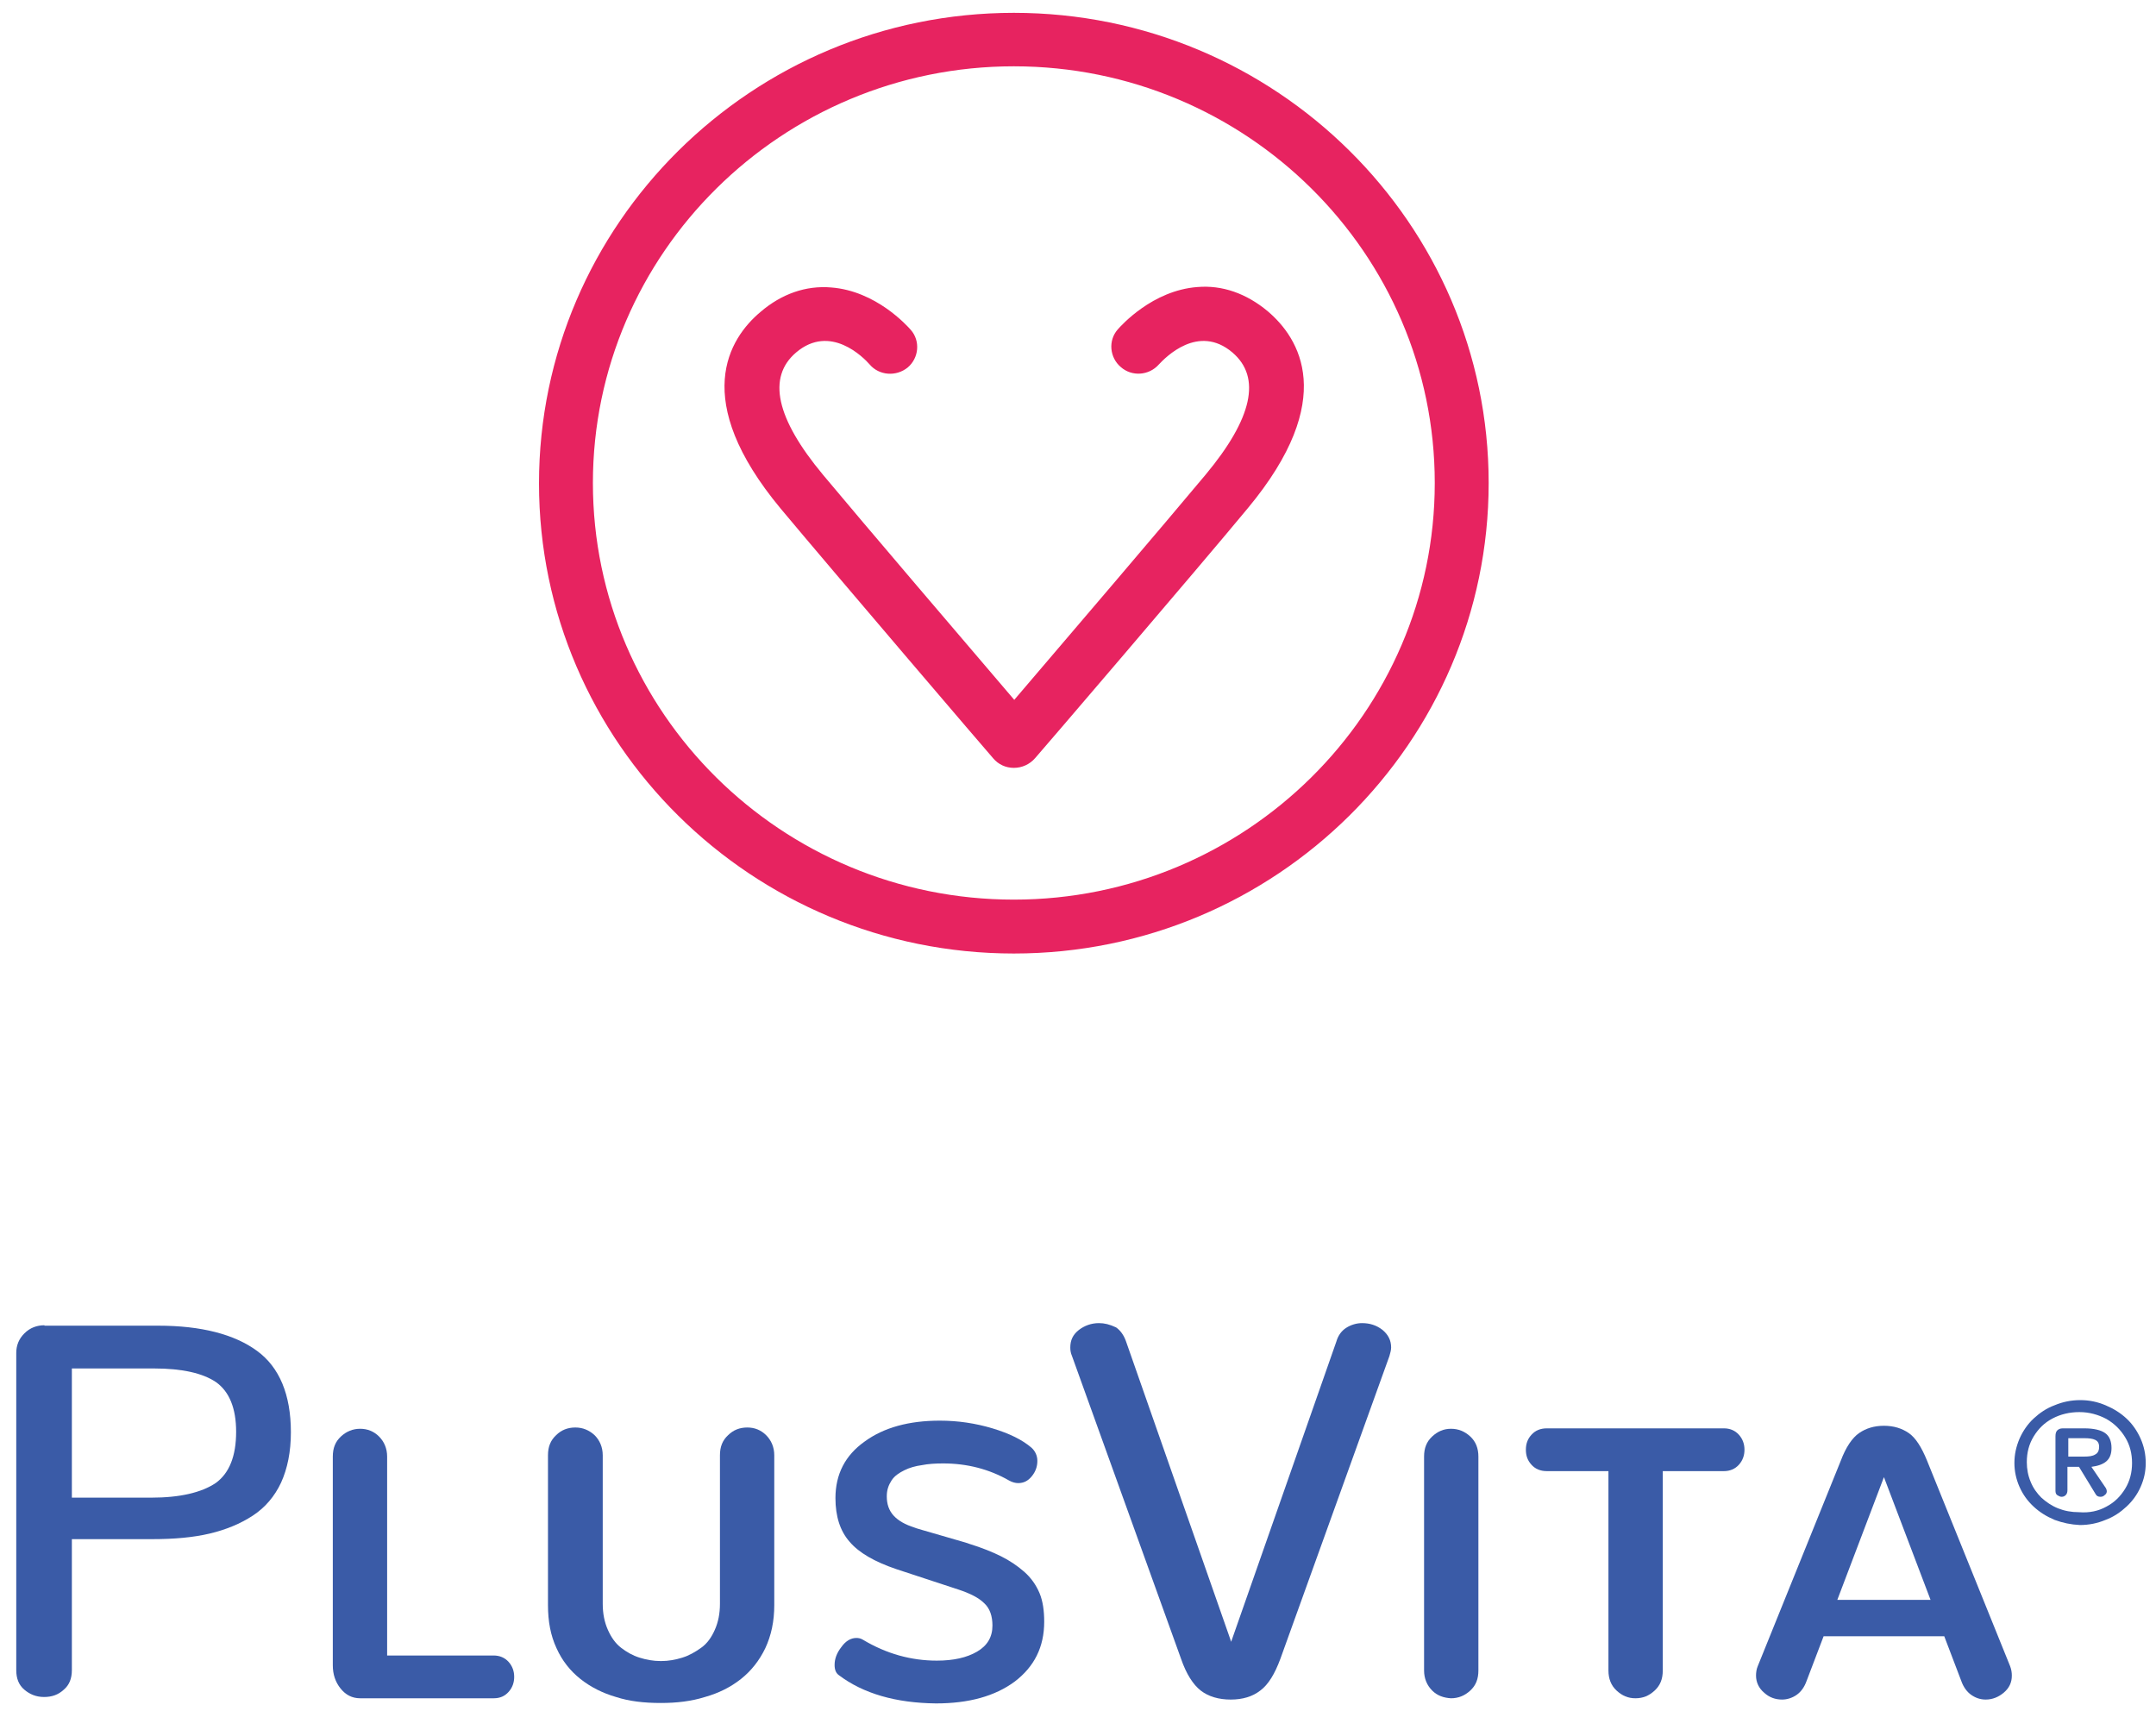
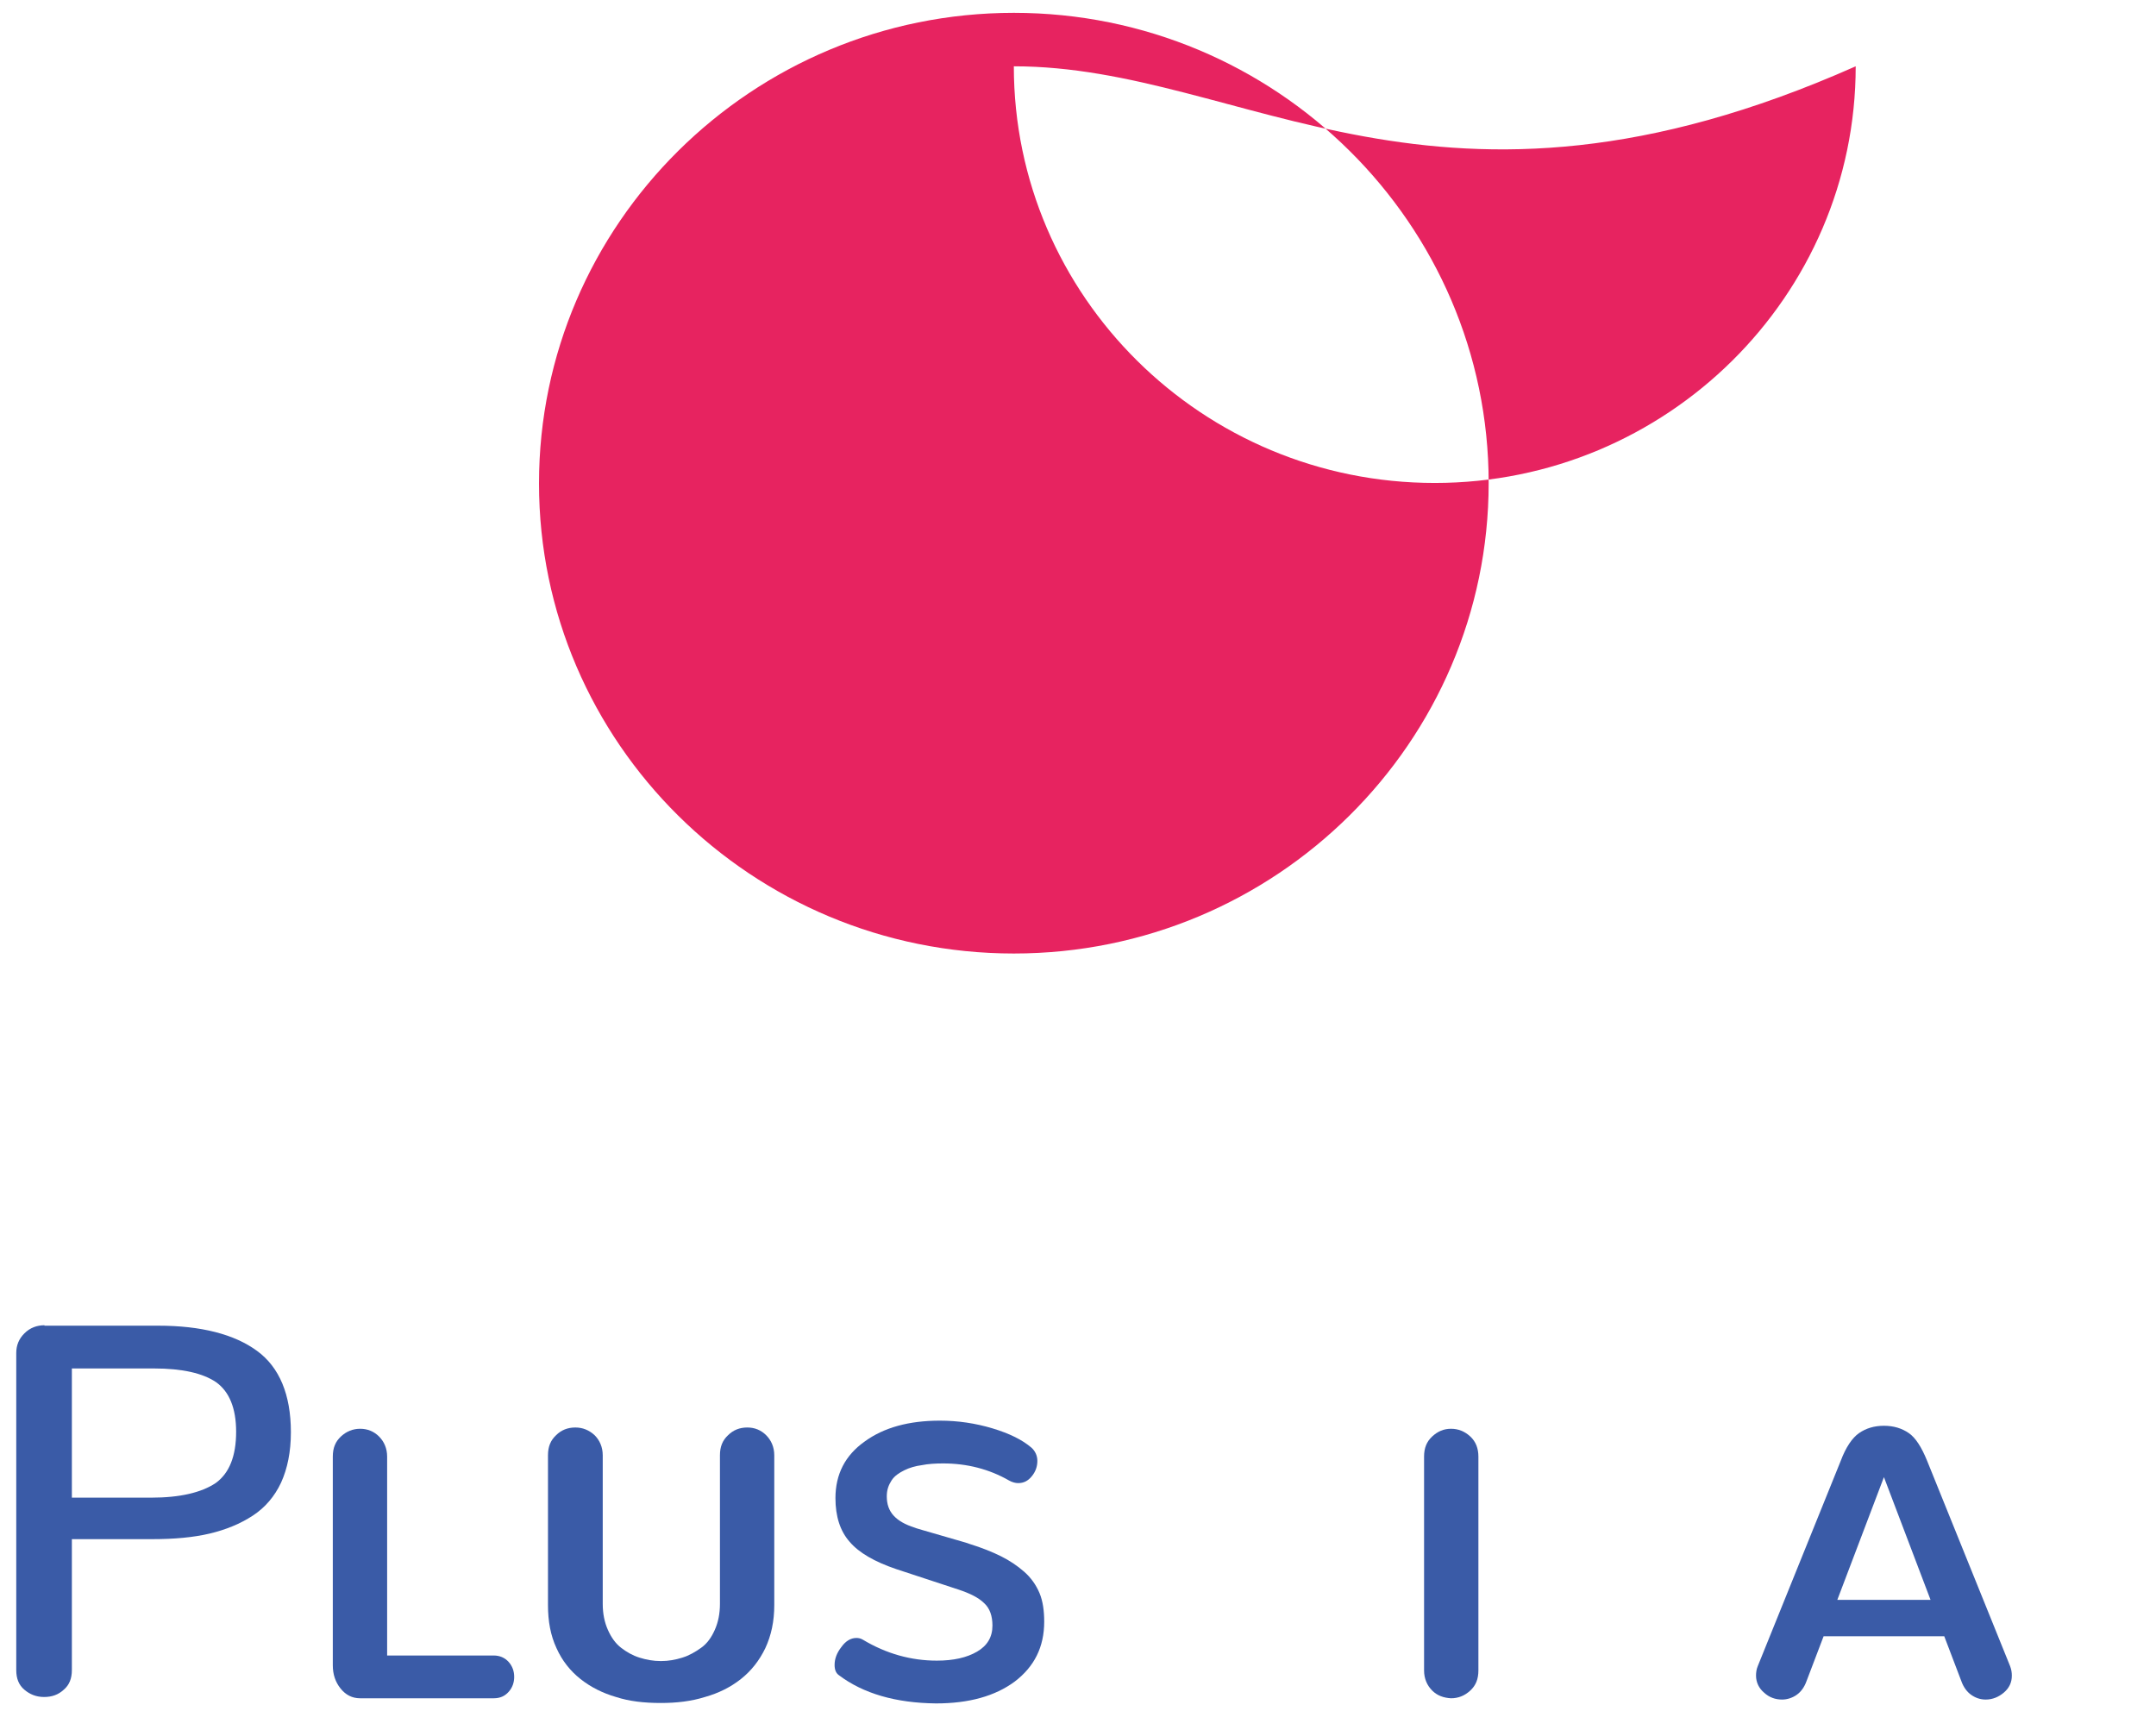
<svg xmlns="http://www.w3.org/2000/svg" version="1.1" id="Ebene_1" x="0px" y="0px" viewBox="0 0 504 400" style="enable-background:new 0 0 504 400;" xml:space="preserve">
  <style type="text/css">
	.st0{fill:#3A5BA7;}
	.st1{fill:#E72360;}
</style>
  <g>
    <g>
      <g>
        <g>
          <path class="st0" d="M10.4,309.8c-1.8,0-3.4,0.6-4.7,1.9c-1.3,1.3-1.9,2.8-1.9,4.6v74.1c0,2,0.6,3.5,1.9,4.6      c1.3,1.1,2.8,1.7,4.6,1.7c1.8,0,3.3-0.5,4.6-1.7c1.3-1.1,1.9-2.6,1.9-4.6v-30.6h18.9c5,0,9.5-0.4,13.3-1.3      c3.8-0.9,7.2-2.3,10.1-4.2c2.9-1.9,5.1-4.5,6.6-7.7c1.5-3.3,2.3-7.2,2.3-11.8c0-8.8-2.7-15.2-7.9-19c-5.3-3.9-13.1-5.9-23.1-5.9      H10.4z M35.4,350.1H16.8v-30.2H36c6.6,0,11.4,1.1,14.5,3.2c3.1,2.2,4.7,6.1,4.7,11.6c0,5.7-1.6,9.7-4.8,12      C47.1,348.9,42.1,350.1,35.4,350.1z" />
        </g>
        <path class="st0" d="M79.6,394.7c-1.2-1.5-1.8-3.3-1.8-5.4v-48.8c0-2,0.6-3.5,1.9-4.7c1.3-1.2,2.8-1.8,4.5-1.8     c1.7,0,3.2,0.6,4.4,1.8c1.2,1.2,1.9,2.8,1.9,4.7l0,46.5h24.9c1.4,0,2.6,0.5,3.5,1.5c0.9,1,1.3,2.2,1.3,3.5c0,1.3-0.4,2.5-1.3,3.5     c-0.9,1-2,1.5-3.5,1.5H84.2C82.3,397,80.8,396.2,79.6,394.7z" />
        <path class="st0" d="M144,396.7c-3.1-0.9-5.9-2.3-8.3-4.2c-2.4-1.9-4.3-4.3-5.6-7.2c-1.4-3-2-6.3-2-10.1v-35c0-2,0.6-3.5,1.9-4.7     c1.2-1.2,2.7-1.8,4.5-1.8c1.7,0,3.2,0.6,4.5,1.8c1.2,1.2,1.9,2.8,1.9,4.7v34.7c0,2.3,0.4,4.3,1.2,6.1c0.8,1.8,1.8,3.2,3.1,4.2     c1.3,1,2.7,1.8,4.3,2.3c1.6,0.5,3.2,0.8,5,0.8c1.8,0,3.4-0.3,5-0.8c1.6-0.5,3-1.3,4.4-2.3s2.4-2.4,3.2-4.2     c0.8-1.8,1.2-3.8,1.2-6.1v-34.7c0-2,0.6-3.5,1.9-4.7c1.2-1.2,2.7-1.8,4.5-1.8c1.7,0,3.2,0.6,4.4,1.8c1.2,1.2,1.9,2.8,1.9,4.7v35     c0,3.8-0.7,7.1-2.1,10.1c-1.4,2.9-3.3,5.3-5.7,7.2c-2.4,1.9-5.2,3.3-8.4,4.2c-3.2,1-6.6,1.4-10.3,1.4     C150.5,398.1,147.1,397.7,144,396.7z" />
        <path class="st0" d="M196.1,391.6c-0.7-0.5-1-1.3-1-2.4c0-1.4,0.5-2.8,1.6-4.2c1-1.4,2.2-2.1,3.5-2.1c0.5,0,1,0.1,1.5,0.4     c5.5,3.3,11.3,4.9,17.3,4.9c3.9,0,7-0.7,9.4-2.1c2.4-1.4,3.6-3.4,3.6-6.1c0-2.2-0.6-4-1.9-5.2c-1.3-1.3-3.3-2.3-6-3.2l-14.6-4.8     c-5-1.7-8.7-3.8-10.9-6.4c-2.2-2.5-3.3-5.9-3.3-10.2c0-5.6,2.3-10,6.8-13.2c4.5-3.3,10.4-4.9,17.6-4.9c4.2,0,8.3,0.6,12.3,1.8     s7,2.7,9.1,4.5c0.9,0.8,1.4,1.9,1.4,3.1c0,1.3-0.4,2.5-1.3,3.6c-0.9,1.1-1.9,1.6-3.2,1.6c-0.6,0-1.4-0.2-2.1-0.6     c-4.7-2.7-9.9-4-15.4-4c-1.8,0-3.5,0.1-5,0.4c-1.5,0.2-2.9,0.6-4.1,1.2s-2.3,1.3-3,2.4s-1.1,2.2-1.1,3.7c0,1.8,0.5,3.3,1.6,4.5     s2.7,2.1,4.9,2.8c0.1,0.1,2.3,0.7,6.4,1.9c4.1,1.2,6.3,1.8,6.4,1.9c2.9,0.9,5.4,1.9,7.4,2.9c2,1,3.8,2.2,5.4,3.6     c1.6,1.4,2.8,3.1,3.6,5c0.8,1.9,1.1,4.2,1.1,6.7c0,5.9-2.3,10.5-6.9,14c-4.6,3.4-10.7,5.1-18.4,5.1     C209.4,398.1,201.8,395.9,196.1,391.6z" />
        <g>
-           <path class="st0" d="M256.9,309.3c-1.8,0-3.4,0.6-4.7,1.6c-1.4,1.1-2,2.4-2,4.1c0,0.7,0.1,1.3,0.4,2l25.5,70.8      c1.2,3.5,2.8,6,4.6,7.4c1.8,1.4,4.2,2.1,7,2.1c2.8,0,5.1-0.7,6.9-2.1c1.9-1.4,3.4-3.9,4.7-7.4l25.5-70.8c0.2-0.7,0.4-1.4,0.4-2      c0-1.7-0.7-3-2-4.1c-1.4-1.1-3-1.6-4.8-1.6c-1.3,0-2.6,0.4-3.7,1.1c-1.1,0.7-1.9,1.8-2.3,3.2l-24.6,70.2l-0.3-0.9l-24.3-69.4      c-0.5-1.4-1.3-2.5-2.3-3.2C259.4,309.6,258.2,309.3,256.9,309.3z" />
-         </g>
+           </g>
        <path class="st0" d="M334.8,395.2c-1.2-1.2-1.9-2.8-1.9-4.7v-50c0-2,0.6-3.5,1.9-4.7c1.3-1.2,2.7-1.8,4.4-1.8     c1.7,0,3.2,0.6,4.5,1.8c1.3,1.2,1.9,2.8,1.9,4.7v50c0,2-0.6,3.5-1.9,4.7c-1.3,1.2-2.8,1.8-4.5,1.8     C337.5,396.9,336,396.4,334.8,395.2z" />
-         <path class="st0" d="M377.9,395.2c-1.3-1.2-1.9-2.8-1.9-4.7v-46.6h-14.4c-1.5,0-2.7-0.5-3.6-1.5c-0.9-1-1.3-2.1-1.3-3.5     s0.4-2.5,1.3-3.5c0.9-1,2.1-1.5,3.6-1.5H403c1.4,0,2.6,0.5,3.5,1.5c0.9,1,1.3,2.2,1.3,3.5c0,1.3-0.4,2.5-1.3,3.5     c-0.9,1-2.1,1.5-3.5,1.5h-14.3v46.6c0,2-0.6,3.5-1.9,4.7c-1.3,1.2-2.7,1.8-4.5,1.8C380.6,397,379.2,396.4,377.9,395.2z" />
        <path class="st0" d="M454.5,382.5h-28.2l-4,10.5c-0.5,1.4-1.3,2.5-2.3,3.2c-1,0.7-2.2,1.1-3.4,1.1c-1.6,0-3-0.5-4.2-1.6     c-1.2-1-1.9-2.4-1.9-4c0-0.7,0.1-1.5,0.4-2.2l19.4-48c1.2-3.2,2.7-5.4,4.3-6.5c1.6-1.1,3.5-1.7,5.8-1.7c2.3,0,4.2,0.6,5.8,1.7     s3,3.3,4.3,6.5l19.4,48c0.3,0.8,0.4,1.5,0.4,2.2c0,1.6-0.6,2.9-1.9,4c-1.2,1-2.6,1.6-4.2,1.6c-1.3,0-2.4-0.4-3.4-1.1     c-1-0.7-1.8-1.8-2.3-3.2L454.5,382.5z M440.4,345.3L429.5,374h21.8L440.4,345.3z" />
      </g>
      <g>
-         <path class="st1" d="M237,222.9c-61.2,0-111-49.3-111-109.9S175.8,3,237,3s111,49.3,111,109.9S298.3,222.9,237,222.9z M237,15.5     c-54.2,0-98.4,43.7-98.4,97.4c0,53.7,44.1,97.4,98.4,97.4c54.2,0,98.4-43.7,98.4-97.4C335.4,59.2,291.3,15.5,237,15.5z" />
-         <path class="st1" d="M237,179.5L237,179.5c-1.9,0-3.6-0.8-4.8-2.2c-0.4-0.4-38.1-44.5-49.7-58.4c-21.2-25.5-12.1-39.8-4.7-46     c4.9-4.2,10.6-6.2,16.5-5.7c10.5,0.8,17.8,9,18.6,9.9c2.3,2.6,1.9,6.6-0.7,8.8c-2.7,2.2-6.7,1.9-8.9-0.7     c-1.4-1.6-9.2-9.6-17.2-2.8c-6.8,5.8-4.7,15.4,6.3,28.6c9,10.8,34.1,40.2,44.7,52.6c10.6-12.4,35.7-41.8,44.7-52.6     c11-13.2,13.1-22.8,6.3-28.6c-8-6.8-15.7,1.2-17.2,2.8c-2.3,2.6-6.3,2.9-8.9,0.6c-2.6-2.2-3-6.2-0.7-8.8     c0.8-0.9,8.1-9.1,18.6-9.9c5.8-0.5,11.5,1.5,16.5,5.7c7.3,6.2,16.5,20.5-4.7,46c-11.5,13.9-49.3,58-49.7,58.4     C240.7,178.7,238.9,179.5,237,179.5z" />
+         <path class="st1" d="M237,222.9c-61.2,0-111-49.3-111-109.9S175.8,3,237,3s111,49.3,111,109.9S298.3,222.9,237,222.9z M237,15.5     c0,53.7,44.1,97.4,98.4,97.4c54.2,0,98.4-43.7,98.4-97.4C335.4,59.2,291.3,15.5,237,15.5z" />
      </g>
    </g>
    <g>
-       <path class="st0" d="M480.3,355.3c-1.9-0.8-3.5-1.8-4.9-3.1c-1.4-1.3-2.5-2.8-3.3-4.6c-0.8-1.8-1.2-3.7-1.2-5.6    c0-2,0.4-3.8,1.2-5.7c0.8-1.8,1.9-3.4,3.3-4.7c1.4-1.3,3-2.4,4.9-3.1c1.9-0.8,3.9-1.2,6-1.2c2.1,0,4,0.4,5.9,1.2    c1.9,0.8,3.5,1.8,4.9,3.1c1.4,1.3,2.5,2.9,3.3,4.7c0.8,1.8,1.2,3.7,1.2,5.7c0,2-0.4,3.8-1.2,5.6c-0.8,1.8-1.9,3.3-3.3,4.6    c-1.4,1.3-3,2.4-4.9,3.1c-1.9,0.8-3.9,1.2-6,1.2C484.1,356.4,482.2,356,480.3,355.3z M492.4,352.2c1.9-1,3.3-2.4,4.4-4.2    s1.6-3.8,1.6-6c0-2.2-0.5-4.2-1.6-6c-1.1-1.8-2.5-3.2-4.4-4.3c-1.9-1-4-1.6-6.3-1.6c-2.3,0-4.4,0.5-6.3,1.5    c-1.9,1-3.3,2.4-4.4,4.2c-1.1,1.8-1.6,3.8-1.6,6c0,1.6,0.3,3.2,0.9,4.6c0.6,1.5,1.5,2.7,2.5,3.7c1.1,1,2.4,1.9,3.9,2.5    c1.5,0.6,3.1,0.9,4.9,0.9C488.5,353.7,490.6,353.2,492.4,352.2z M480.9,349.5c-0.3-0.2-0.4-0.6-0.4-1v-12.7c0-0.6,0.1-1.1,0.4-1.4    c0.3-0.3,0.7-0.5,1.3-0.5h5c2.3,0,3.9,0.4,4.9,1.1c1,0.7,1.5,1.9,1.5,3.5c0,1.4-0.4,2.4-1.2,3.1c-0.8,0.7-2,1.1-3.5,1.3l3.4,5    c0.1,0.2,0.2,0.5,0.2,0.7c0,0.4-0.2,0.7-0.5,0.9c-0.3,0.3-0.6,0.4-1,0.4c-0.5,0-0.9-0.2-1.1-0.6l-3.9-6.4h-2.7v5.4    c0,0.5-0.1,0.9-0.4,1.2c-0.3,0.3-0.6,0.4-1,0.4C481.6,349.9,481.2,349.7,480.9,349.5z M483.8,340.5c0.2,0,0.3,0,0.5,0    c0.3,0,0.9,0,1.5,0c0.7,0,1.1,0,1.4,0c1.1,0,2-0.1,2.6-0.5c0.6-0.3,0.9-0.9,0.9-1.8c0-0.8-0.3-1.3-0.9-1.6    c-0.6-0.3-1.5-0.4-2.6-0.4h-3.7v4.3C483.5,340.5,483.6,340.5,483.8,340.5z" />
-     </g>
+       </g>
  </g>
</svg>